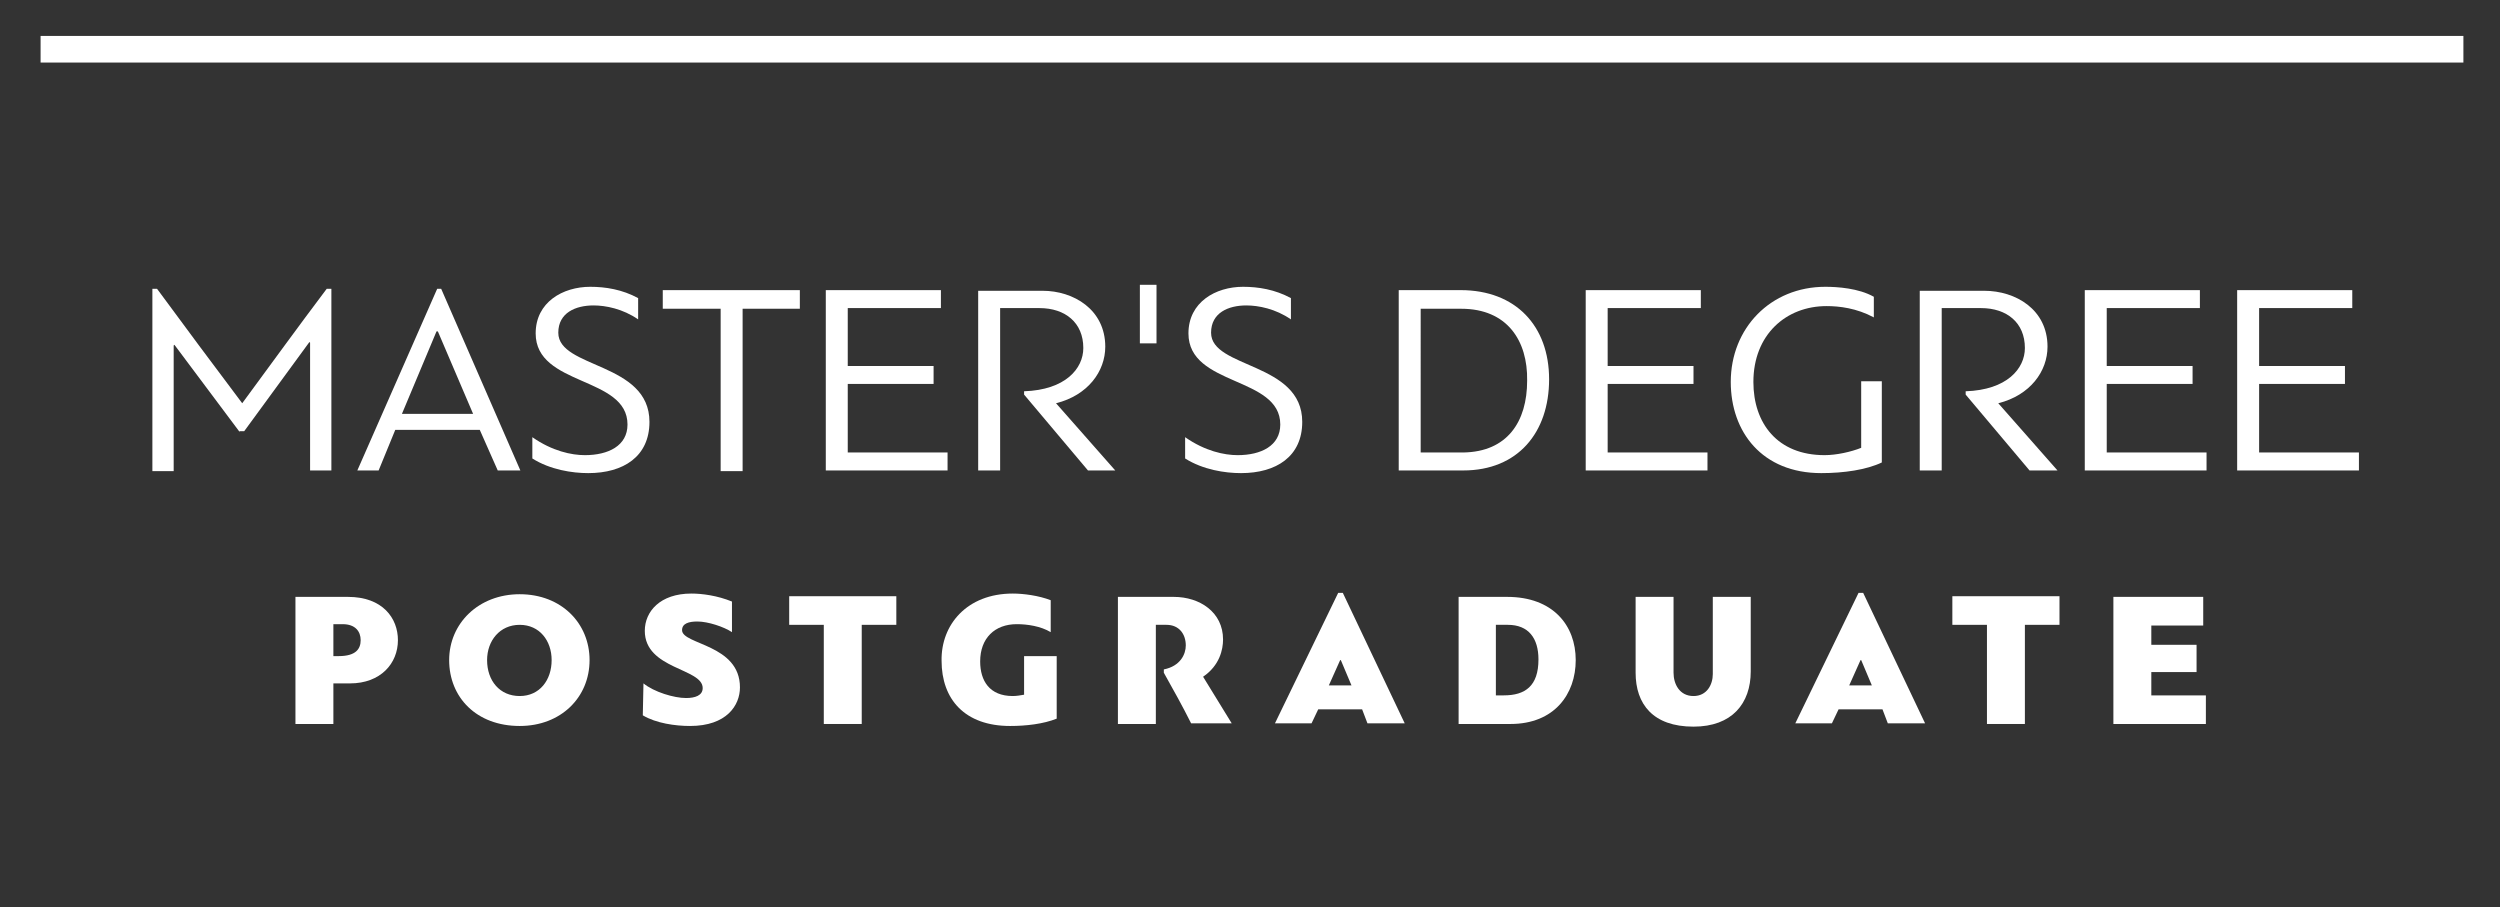
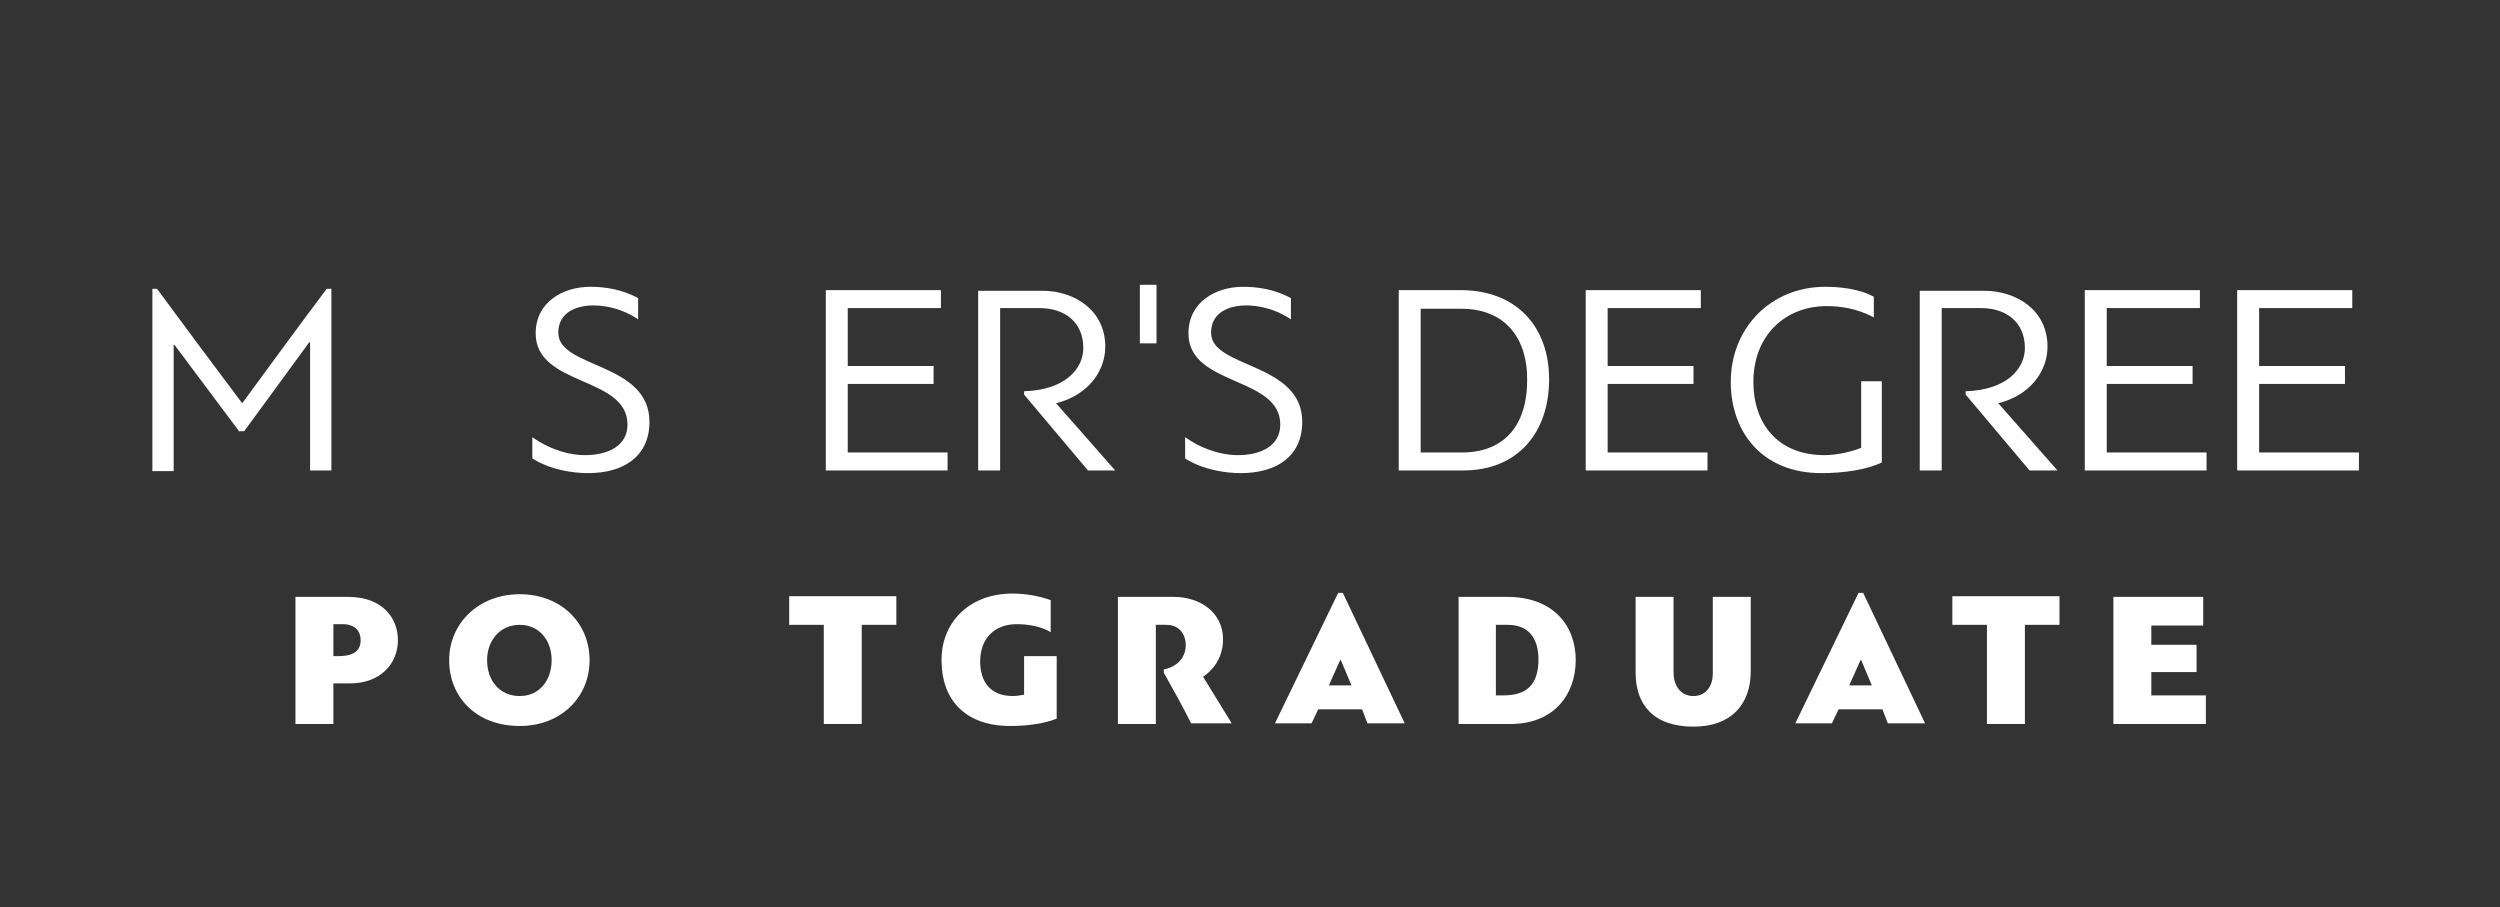
<svg xmlns="http://www.w3.org/2000/svg" version="1.1" id="Capa_1" x="0px" y="0px" viewBox="0 0 375.7 136.3" style="enable-background:new 0 0 375.7 136.3;" xml:space="preserve">
  <rect x="0" y="0" width="375.7" height="136.3" fill="#333333" stroke="none" />
  <style type="text/css">
	.st0{fill:#FFFFFF;}
</style>
-   <rect x="6.1" y="5.4" class="st0" width="364.1" height="4" />
  <g>
    <path class="st0" d="M44.4,89.7h7.9c5.2,0,7.5,3.2,7.5,6.5c0,3.5-2.6,6.5-7.2,6.5h-2.5v6.1h-5.7V89.7z M50.1,93.8v4.8h0.8   c2.6,0,3.3-1.1,3.3-2.4s-0.8-2.4-2.7-2.4H50.1z" />
    <path class="st0" d="M67.5,99.2c0-5.5,4.4-9.9,10.6-9.9c6.3,0,10.5,4.4,10.5,9.9c0,5.6-4.3,9.9-10.5,9.9   C71.6,109.1,67.5,104.8,67.5,99.2z M73.2,99.2c0,3.1,1.9,5.4,4.9,5.4s4.8-2.4,4.8-5.4c0-2.9-1.8-5.3-4.8-5.3   C75.1,93.9,73.2,96.3,73.2,99.2z" />
-     <path class="st0" d="M96.7,102.7c1.6,1.3,4.6,2.2,6.4,2.2c1.4,0,2.5-0.4,2.5-1.5c0-3-8.7-2.8-8.7-8.6c0-2.9,2.3-5.6,7-5.6   c1.6,0,3.9,0.3,6.1,1.2V95c-1.2-0.8-3.6-1.6-5.2-1.6c-1.3,0-2.3,0.3-2.3,1.3c0,2.2,8.7,2.1,8.7,8.6c0,2.7-2,5.8-7.5,5.8   c-2.2,0-5.1-0.4-7.1-1.6L96.7,102.7L96.7,102.7z" />
    <path class="st0" d="M129.5,93.9v14.9h-5.7V93.9h-5.2v-4.3h16.1v4.3H129.5z" />
    <path class="st0" d="M152.2,89.2c1.6,0,3.9,0.3,5.7,1V95c-1.5-0.9-3.5-1.2-5.1-1.2c-3.3,0-5.5,2.1-5.5,5.6c0,2.9,1.4,5.2,4.9,5.2   c0.5,0,1.2-0.1,1.7-0.2v-5.8h4.9v9.4c-2,0.8-4.6,1.1-7,1.1c-6.8,0-10.3-4-10.3-9.8C141.4,93.9,145.3,89.2,152.2,89.2z" />
    <path class="st0" d="M183.8,96.1c0,1.5-0.5,3.9-3,5.6l4.3,7H179c-1.3-2.6-2.7-5.1-4.1-7.6v-0.5c2.5-0.5,3.3-2.3,3.3-3.6   c0-1.7-1-3.1-2.9-3.1h-1.6v14.9H168V89.7h8.4C180.3,89.7,183.8,92,183.8,96.1z" />
    <path class="st0" d="M204.7,106.6h-6.6l-1,2.1h-5.5l9.5-19.6h0.7l9.3,19.6h-5.6L204.7,106.6z M199.7,103h3.4l-1.6-3.8h-0.1   L199.7,103z" />
    <path class="st0" d="M219.2,108.8V89.7h7.3c6.9,0,10.3,4.3,10.3,9.5c0,5.1-3.2,9.6-9.8,9.6C227,108.8,219.2,108.8,219.2,108.8z    M226.6,93.9h-1.8v10.6h1.2c3.2,0,5.2-1.4,5.2-5.4C231.2,95.9,229.7,93.9,226.6,93.9z" />
    <path class="st0" d="M257.4,89.7h5.7v11.2c0,4.8-2.8,8.3-8.6,8.3c-6.1,0-8.7-3.4-8.7-8.1V89.7h5.7v11.4c0,1.7,0.9,3.5,3,3.5   c2,0,2.9-1.7,2.9-3.3V89.7z" />
    <path class="st0" d="M282.9,106.6h-6.6l-1,2.1h-5.5l9.5-19.6h0.7l9.3,19.6h-5.6L282.9,106.6z M277.9,103h3.4l-1.6-3.8h-0.1   L277.9,103z" />
    <path class="st0" d="M304.3,93.9v14.9h-5.7V93.9h-5.2v-4.3h16.1v4.3H304.3z" />
    <path class="st0" d="M331.5,108.8h-13.9V89.7h13.5V94h-7.8v2.9h6.8v4.1h-6.8v3.5h8.2L331.5,108.8L331.5,108.8z" />
  </g>
  <g>
    <path class="st0" d="M36,64.9l-9.8-13.1c0,0,0,0.1-0.1,0.1v18.9h-3.2V43.4h0.7c4.2,5.7,8.5,11.5,12.8,17.2   c4.2-5.7,8.4-11.5,12.7-17.2h0.7v27.3h-3.2c0-6.6,0-12.6,0-19.2l-0.1-0.1l-9.8,13.4H36V64.9z" />
-     <path class="st0" d="M72.1,64.6H59.4l-2.5,6.1h-3.2l12-27.3h0.6l11.9,27.3h-3.4L72.1,64.6z M60.4,62.2h10.7l-5.3-12.4h-0.2   L60.4,62.2z" />
    <path class="st0" d="M80,65.7c3,2.1,5.9,2.7,7.9,2.7c3.5,0,6.4-1.4,6.4-4.6c0-7.3-13.8-5.7-13.8-13.7c0-4.7,4.1-7,8.2-7   c2.3,0,4.8,0.4,7.2,1.7V48c-2.3-1.6-4.9-2.1-6.7-2.1c-2.7,0-5.3,1.1-5.3,4.1c0,5.4,13.7,4.4,13.7,13.4c0,5.2-3.9,7.7-9.2,7.7   c-2.4,0-5.7-0.5-8.4-2.2C80,68.9,80,65.7,80,65.7z" />
-     <path class="st0" d="M111.6,46.4v24.4h-3.3V46.4h-8.7v-2.8h20.6v2.8H111.6z" />
    <path class="st0" d="M142.4,70.7h-18.3V43.6h17.3v2.7h-14V55h12.9v2.7h-12.9V68h15V70.7z" />
    <path class="st0" d="M166.1,52.1c0,3.7-2.6,7.3-7.4,8.5l8.9,10.1h-4.1c-3.2-3.8-6.4-7.6-9.6-11.4v-0.5c6.2-0.2,8.9-3.4,8.9-6.5   c0-3.8-2.7-6-6.6-6h-5.9v24.4H147v-27h9.7C161.3,43.7,166.1,46.5,166.1,52.1z" />
    <path class="st0" d="M171.3,51.6v-8.8h2.5v8.8H171.3z" />
    <path class="st0" d="M178.1,65.7c3,2.1,5.9,2.7,7.9,2.7c3.5,0,6.4-1.4,6.4-4.6c0-7.3-13.8-5.7-13.8-13.7c0-4.7,4.1-7,8.2-7   c2.3,0,4.8,0.4,7.2,1.7V48c-2.3-1.6-4.9-2.1-6.7-2.1c-2.7,0-5.3,1.1-5.3,4.1c0,5.4,13.7,4.4,13.7,13.4c0,5.2-3.9,7.7-9.2,7.7   c-2.4,0-5.7-0.5-8.4-2.2L178.1,65.7L178.1,65.7z" />
    <path class="st0" d="M210.2,70.7V43.6h9.3c8.3,0,13.3,5.4,13.3,13.4s-4.7,13.7-12.9,13.7H210.2z M219.6,46.4h-6.1V68h6.4   c6.6-0.1,9.6-4.6,9.6-10.8C229.6,51.2,226.5,46.4,219.6,46.4z" />
    <path class="st0" d="M256.6,70.7h-18.3V43.6h17.3v2.7h-14V55h12.9v2.7h-12.9V68h15V70.7z" />
    <path class="st0" d="M274.3,43.1c1.8,0,5,0.2,7.3,1.5v3.1c-2.6-1.4-5.2-1.7-7.1-1.7c-6.1,0-11,4.3-11,11.4c0,6.2,3.6,11,10.7,11   c1.8,0,4-0.5,5.5-1.1v-10h3.1v12.2c-2.3,1.1-5.7,1.6-9.1,1.6c-8.9,0-13.6-6.2-13.6-13.7C260.1,49.3,266.1,43.1,274.3,43.1z" />
    <path class="st0" d="M307.7,52.1c0,3.7-2.6,7.3-7.4,8.5l8.9,10.1H305c-3.2-3.8-6.4-7.6-9.6-11.4v-0.5c6.2-0.2,8.9-3.4,8.9-6.5   c0-3.8-2.7-6-6.6-6h-5.9v24.4h-3.3v-27h9.7C302.9,43.7,307.7,46.5,307.7,52.1z" />
    <path class="st0" d="M331.6,70.7h-18.3V43.6h17.3v2.7h-14V55h12.9v2.7h-12.9V68h15V70.7z" />
    <path class="st0" d="M354.5,70.7h-18.3V43.6h17.3v2.7h-14V55h12.9v2.7h-12.9V68h15V70.7z" />
  </g>
</svg>